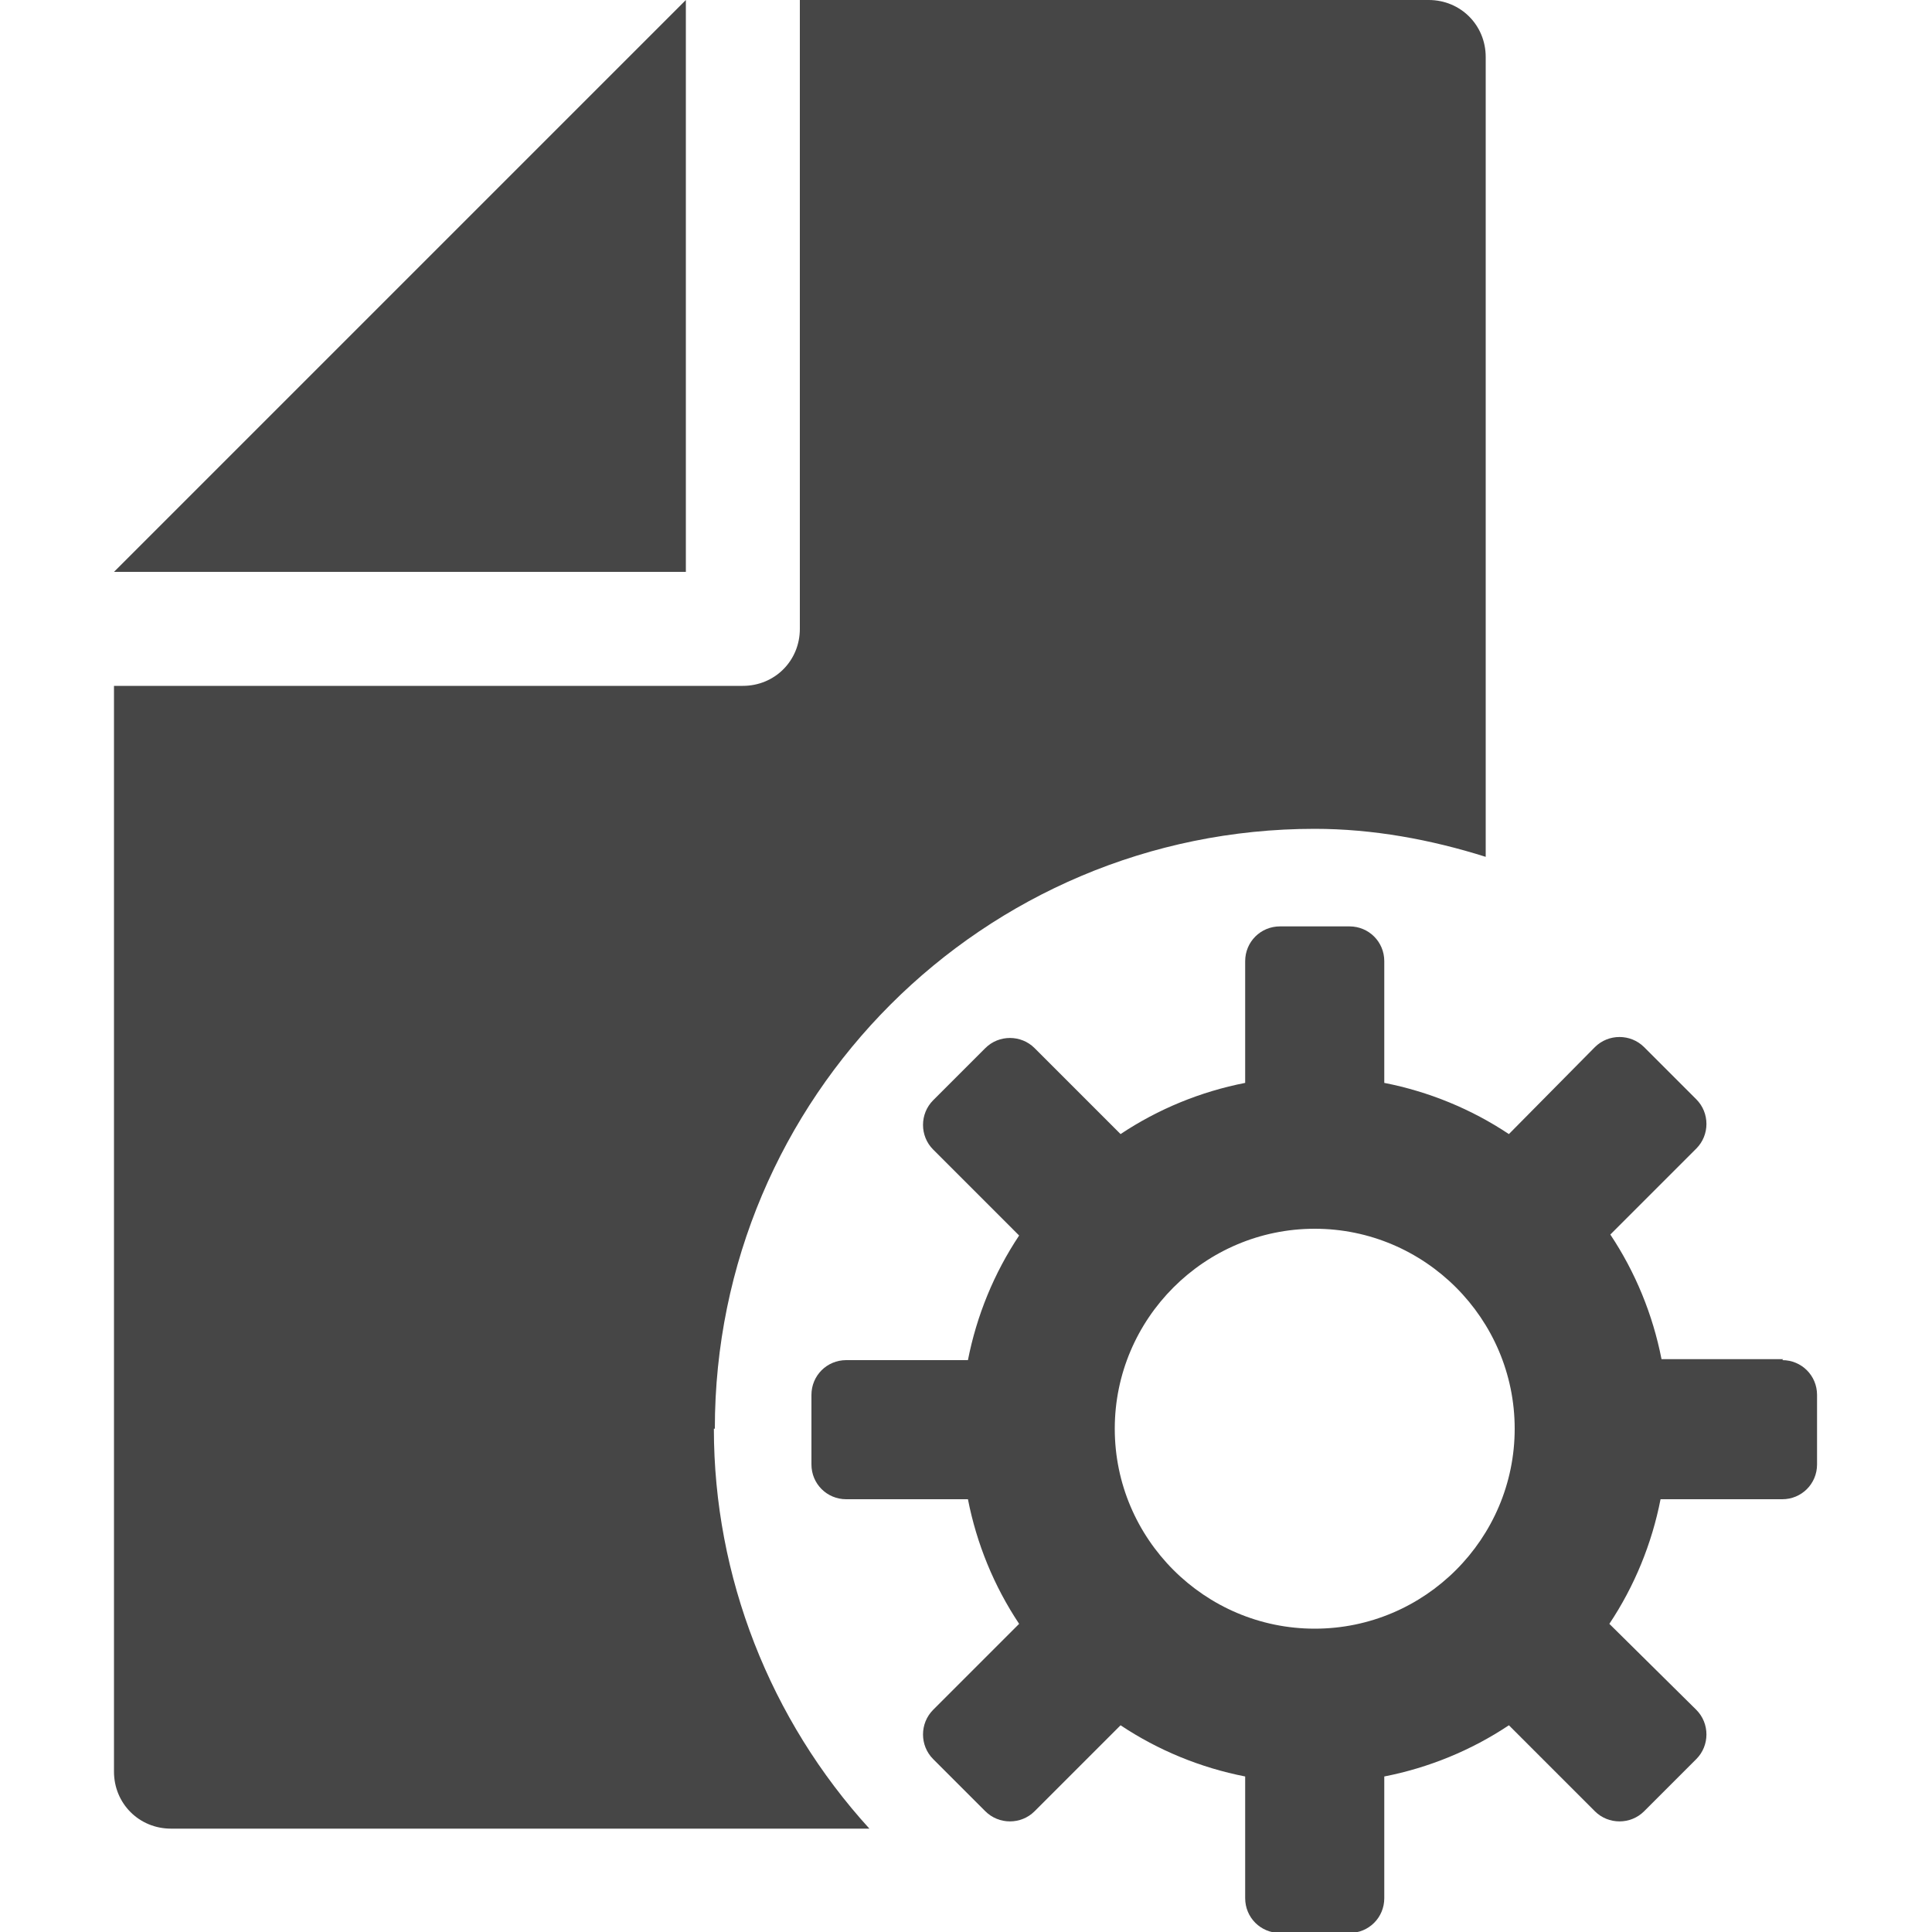
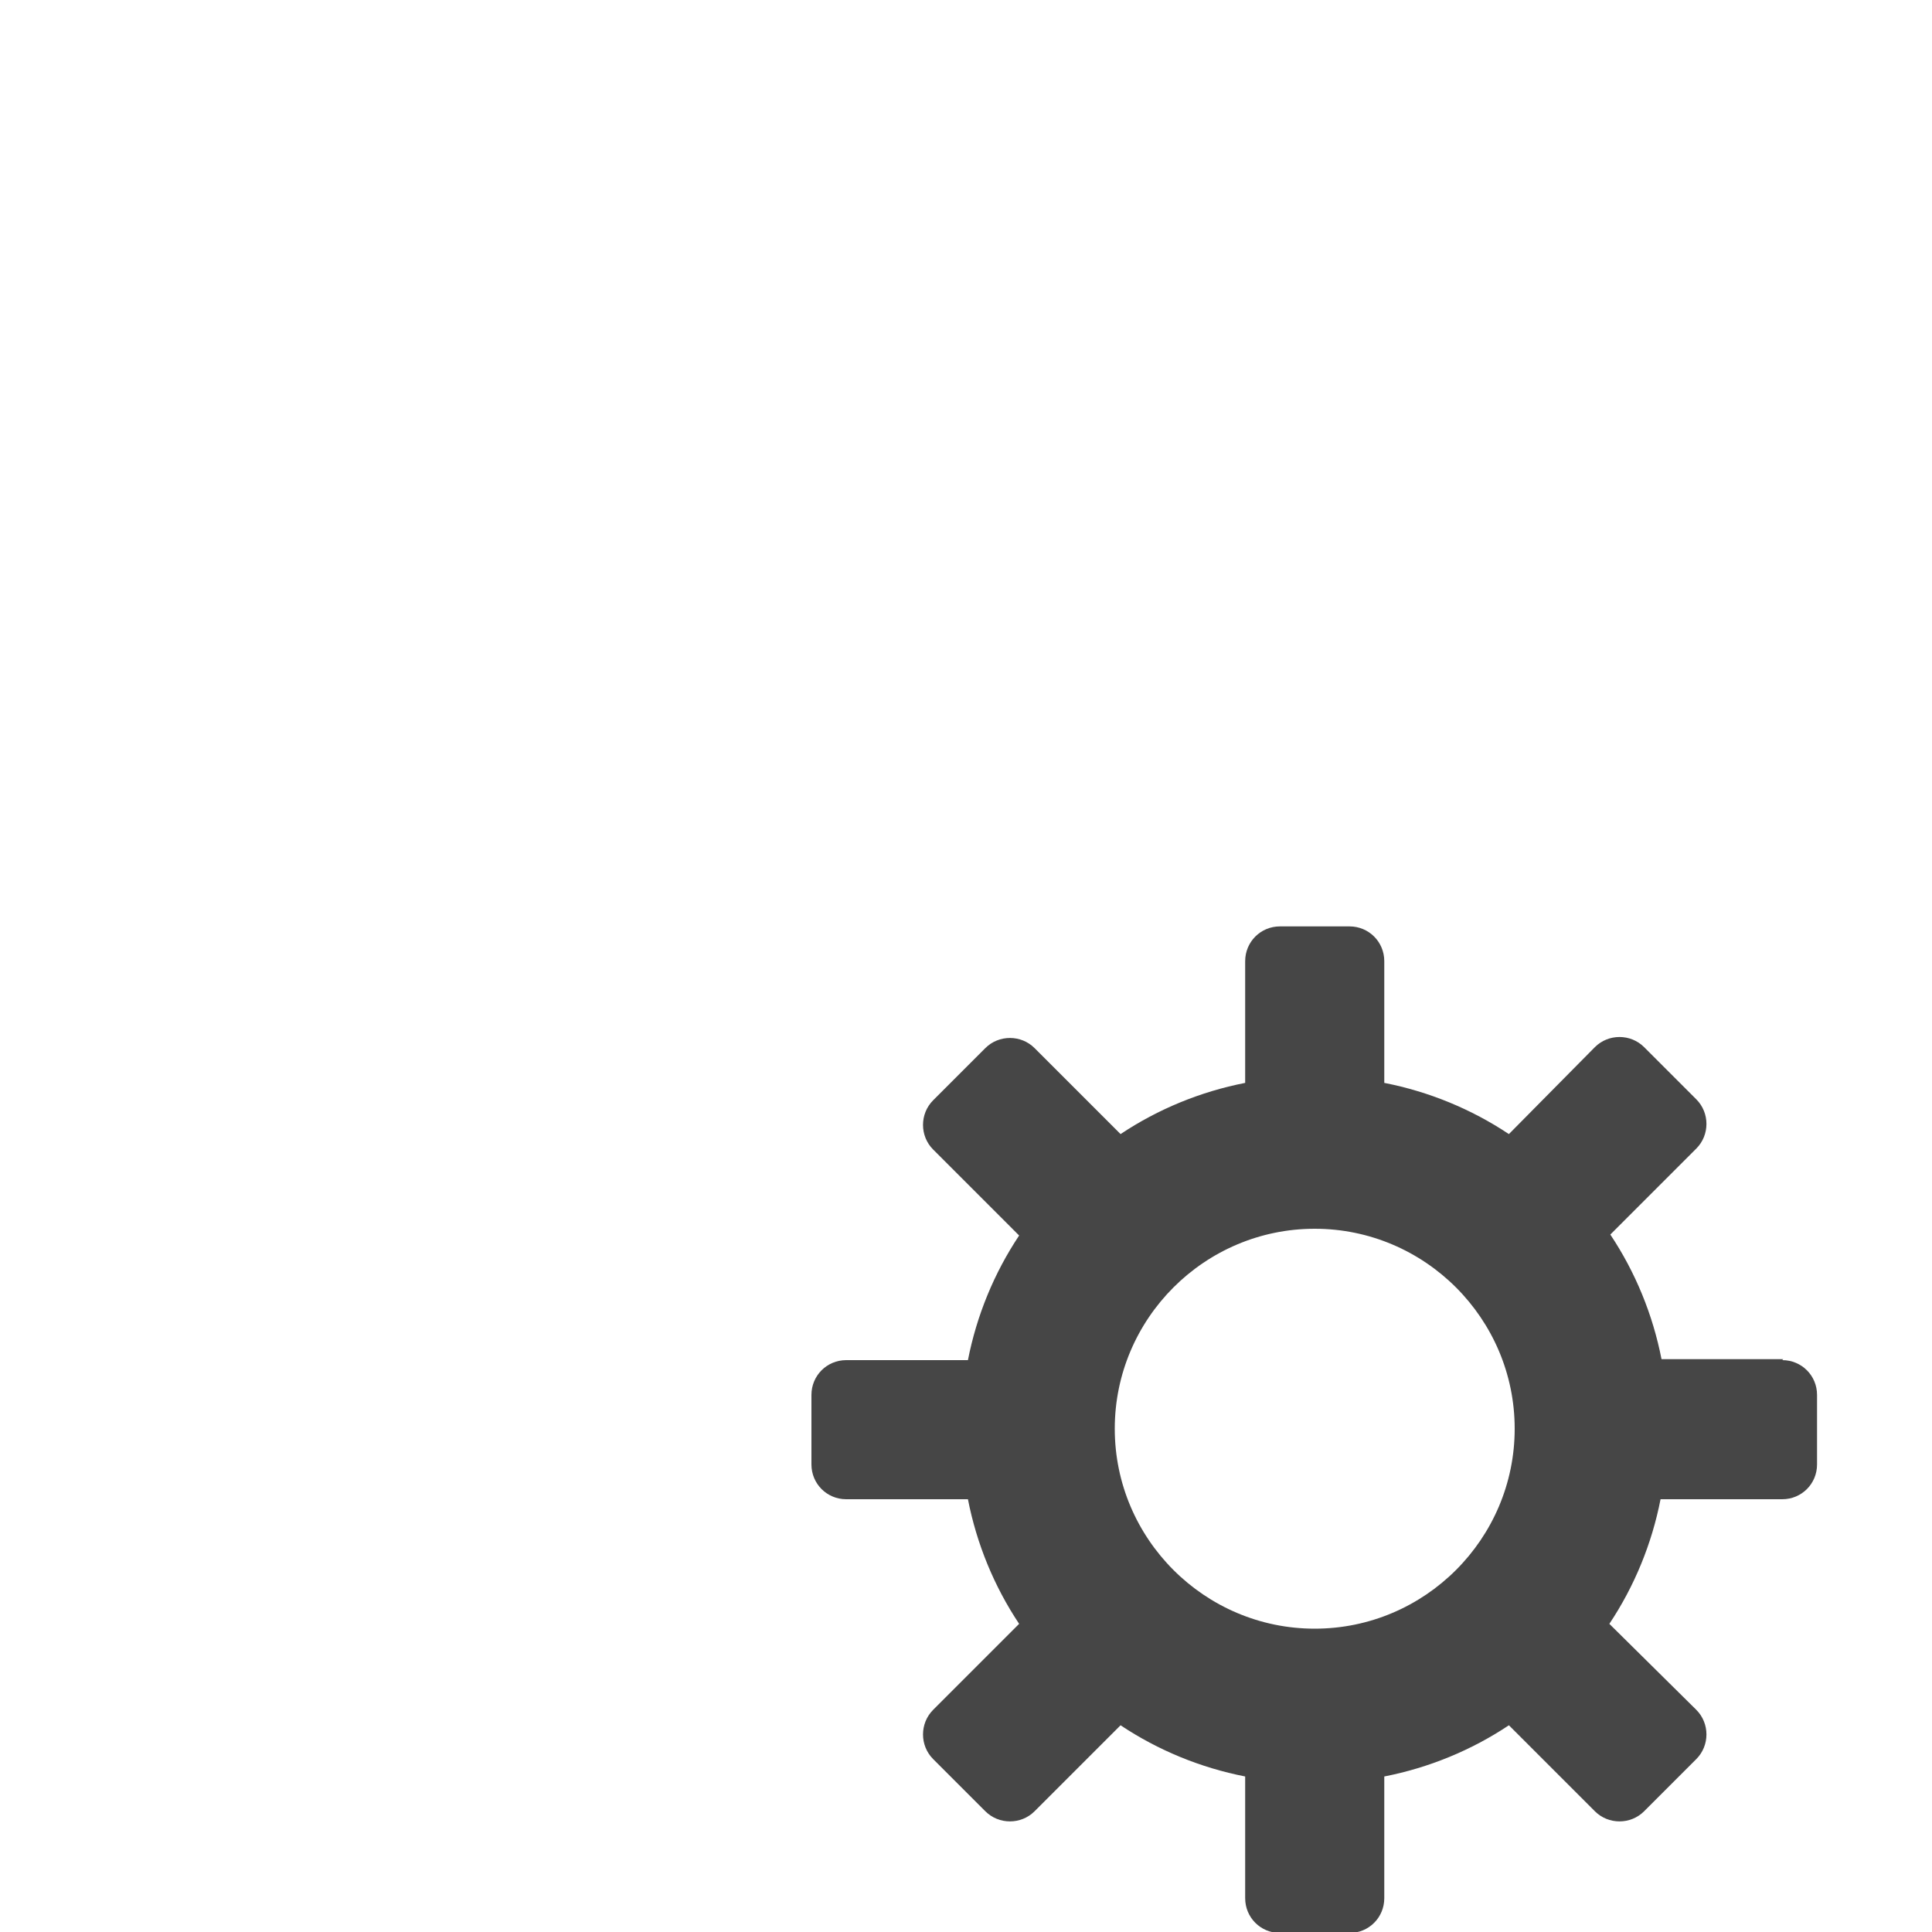
<svg xmlns="http://www.w3.org/2000/svg" id="Layer_1" viewBox="0 0 20 20">
  <path id="Path_80" d="m18.46,14.07h-1.26c-.09-.46-.27-.9-.53-1.29l.89-.89c.14-.14.14-.37,0-.51l-.54-.54c-.14-.14-.37-.14-.51,0l-.89.9c-.39-.26-.83-.44-1.29-.53v-1.26c0-.2-.16-.36-.36-.36h-.72c-.2,0-.36.16-.36.36v1.26c-.46.09-.9.27-1.29.53l-.89-.89c-.14-.14-.37-.14-.51,0l-.54.54c-.14.14-.14.37,0,.51l.89.89c-.26.39-.44.83-.53,1.29h-1.26c-.2,0-.36.16-.36.36v.72c0,.2.16.36.36.36h1.26c.09.46.27.9.53,1.29l-.89.89c-.14.14-.14.37,0,.51l.54.54c.14.14.37.14.51,0l.89-.89c.39.26.83.44,1.29.53v1.26c0,.2.16.36.36.36h.72c.2,0,.36-.16.36-.36v-1.26c.46-.09.9-.27,1.29-.53l.89.89c.14.14.37.14.51,0l.54-.54c.14-.14.14-.37,0-.51l-.9-.89c.26-.39.44-.83.53-1.29h1.26c.2,0,.36-.16.36-.36v-.72c0-.2-.16-.36-.36-.36h0Zm-4.85,2.79c-1.14,0-2.07-.93-2.07-2.07s.93-2.07,2.07-2.07,2.07.93,2.07,2.07h0c0,1.14-.93,2.07-2.07,2.07Z" style="fill:#464646; stroke-width:0px;" />
-   <path id="Path_81" d="m7.1,0v5.92H1.18L7.1,0Z" style="fill:#464646; stroke-width:0px;" />
-   <path id="Path_82" d="m7.4,14.79c0-3.43,2.78-6.21,6.21-6.21.6,0,1.2.11,1.77.29V.59c0-.33-.26-.59-.59-.59h-6.51v6.51c0,.33-.26.59-.59.59H1.18v11.24c0,.33.26.59.59.59h7.23c-1.03-1.13-1.61-2.61-1.61-4.14Z" style="fill:#464646; stroke-width:0px;" />
</svg>